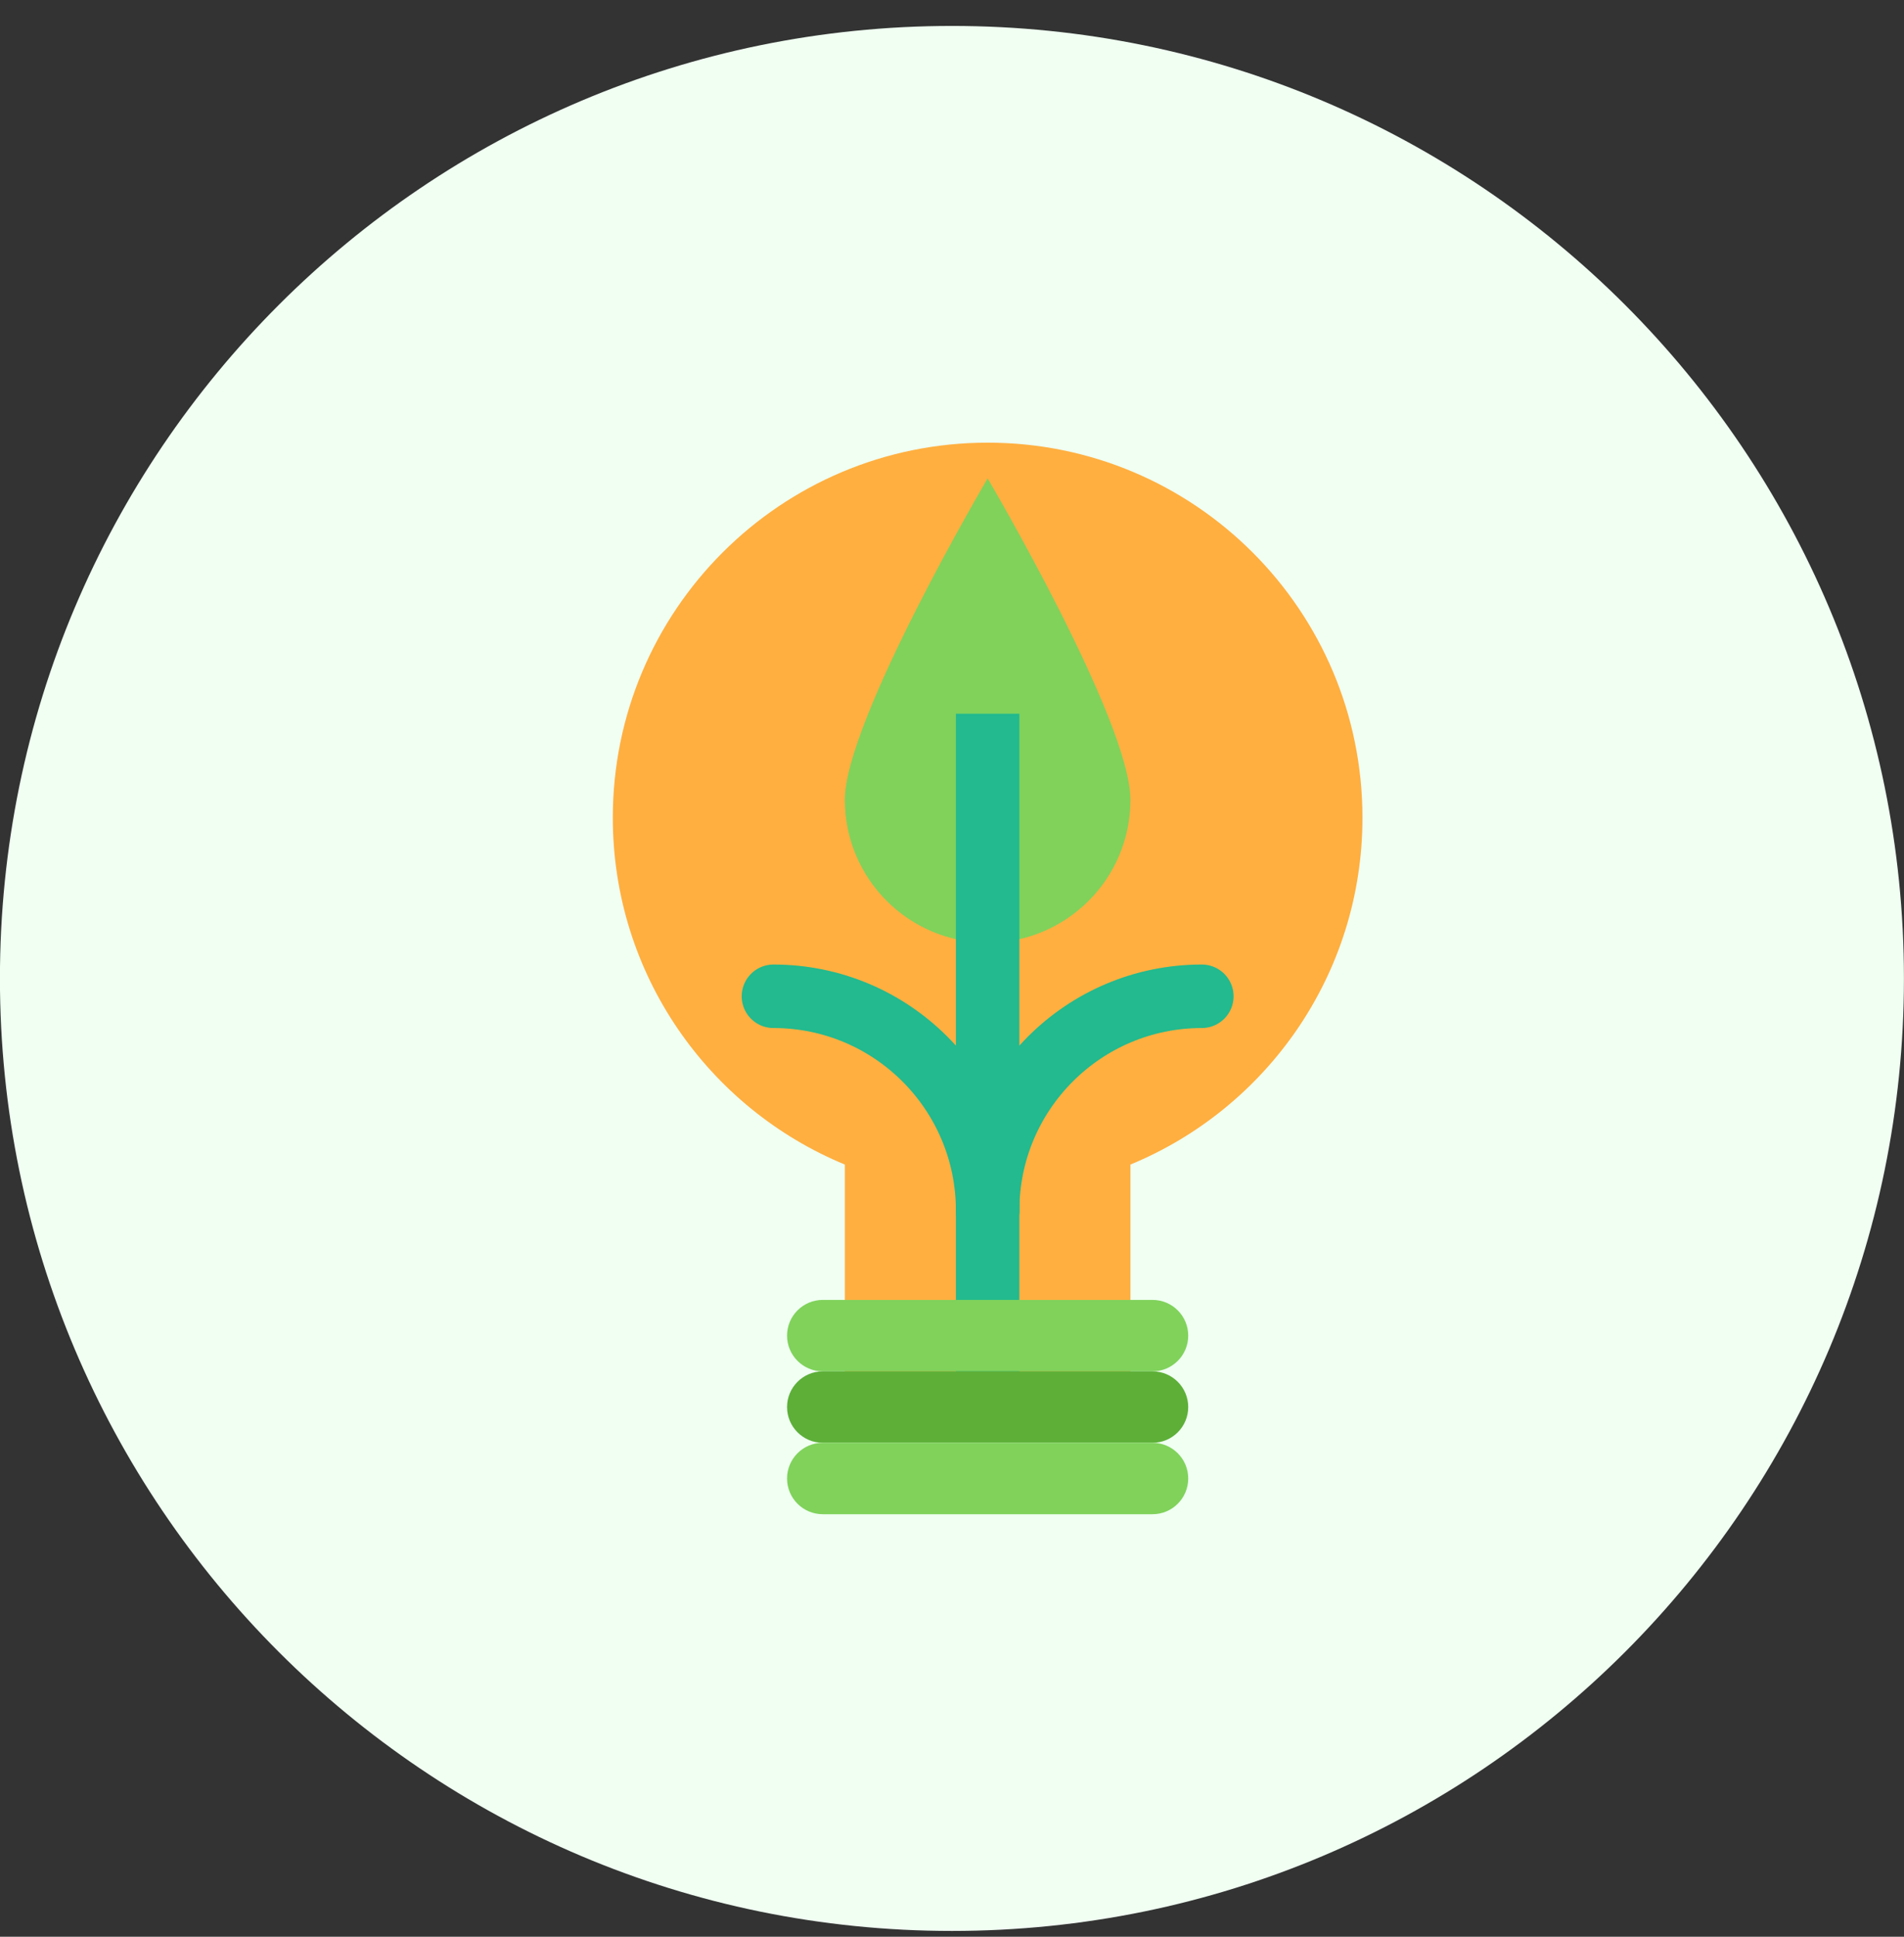
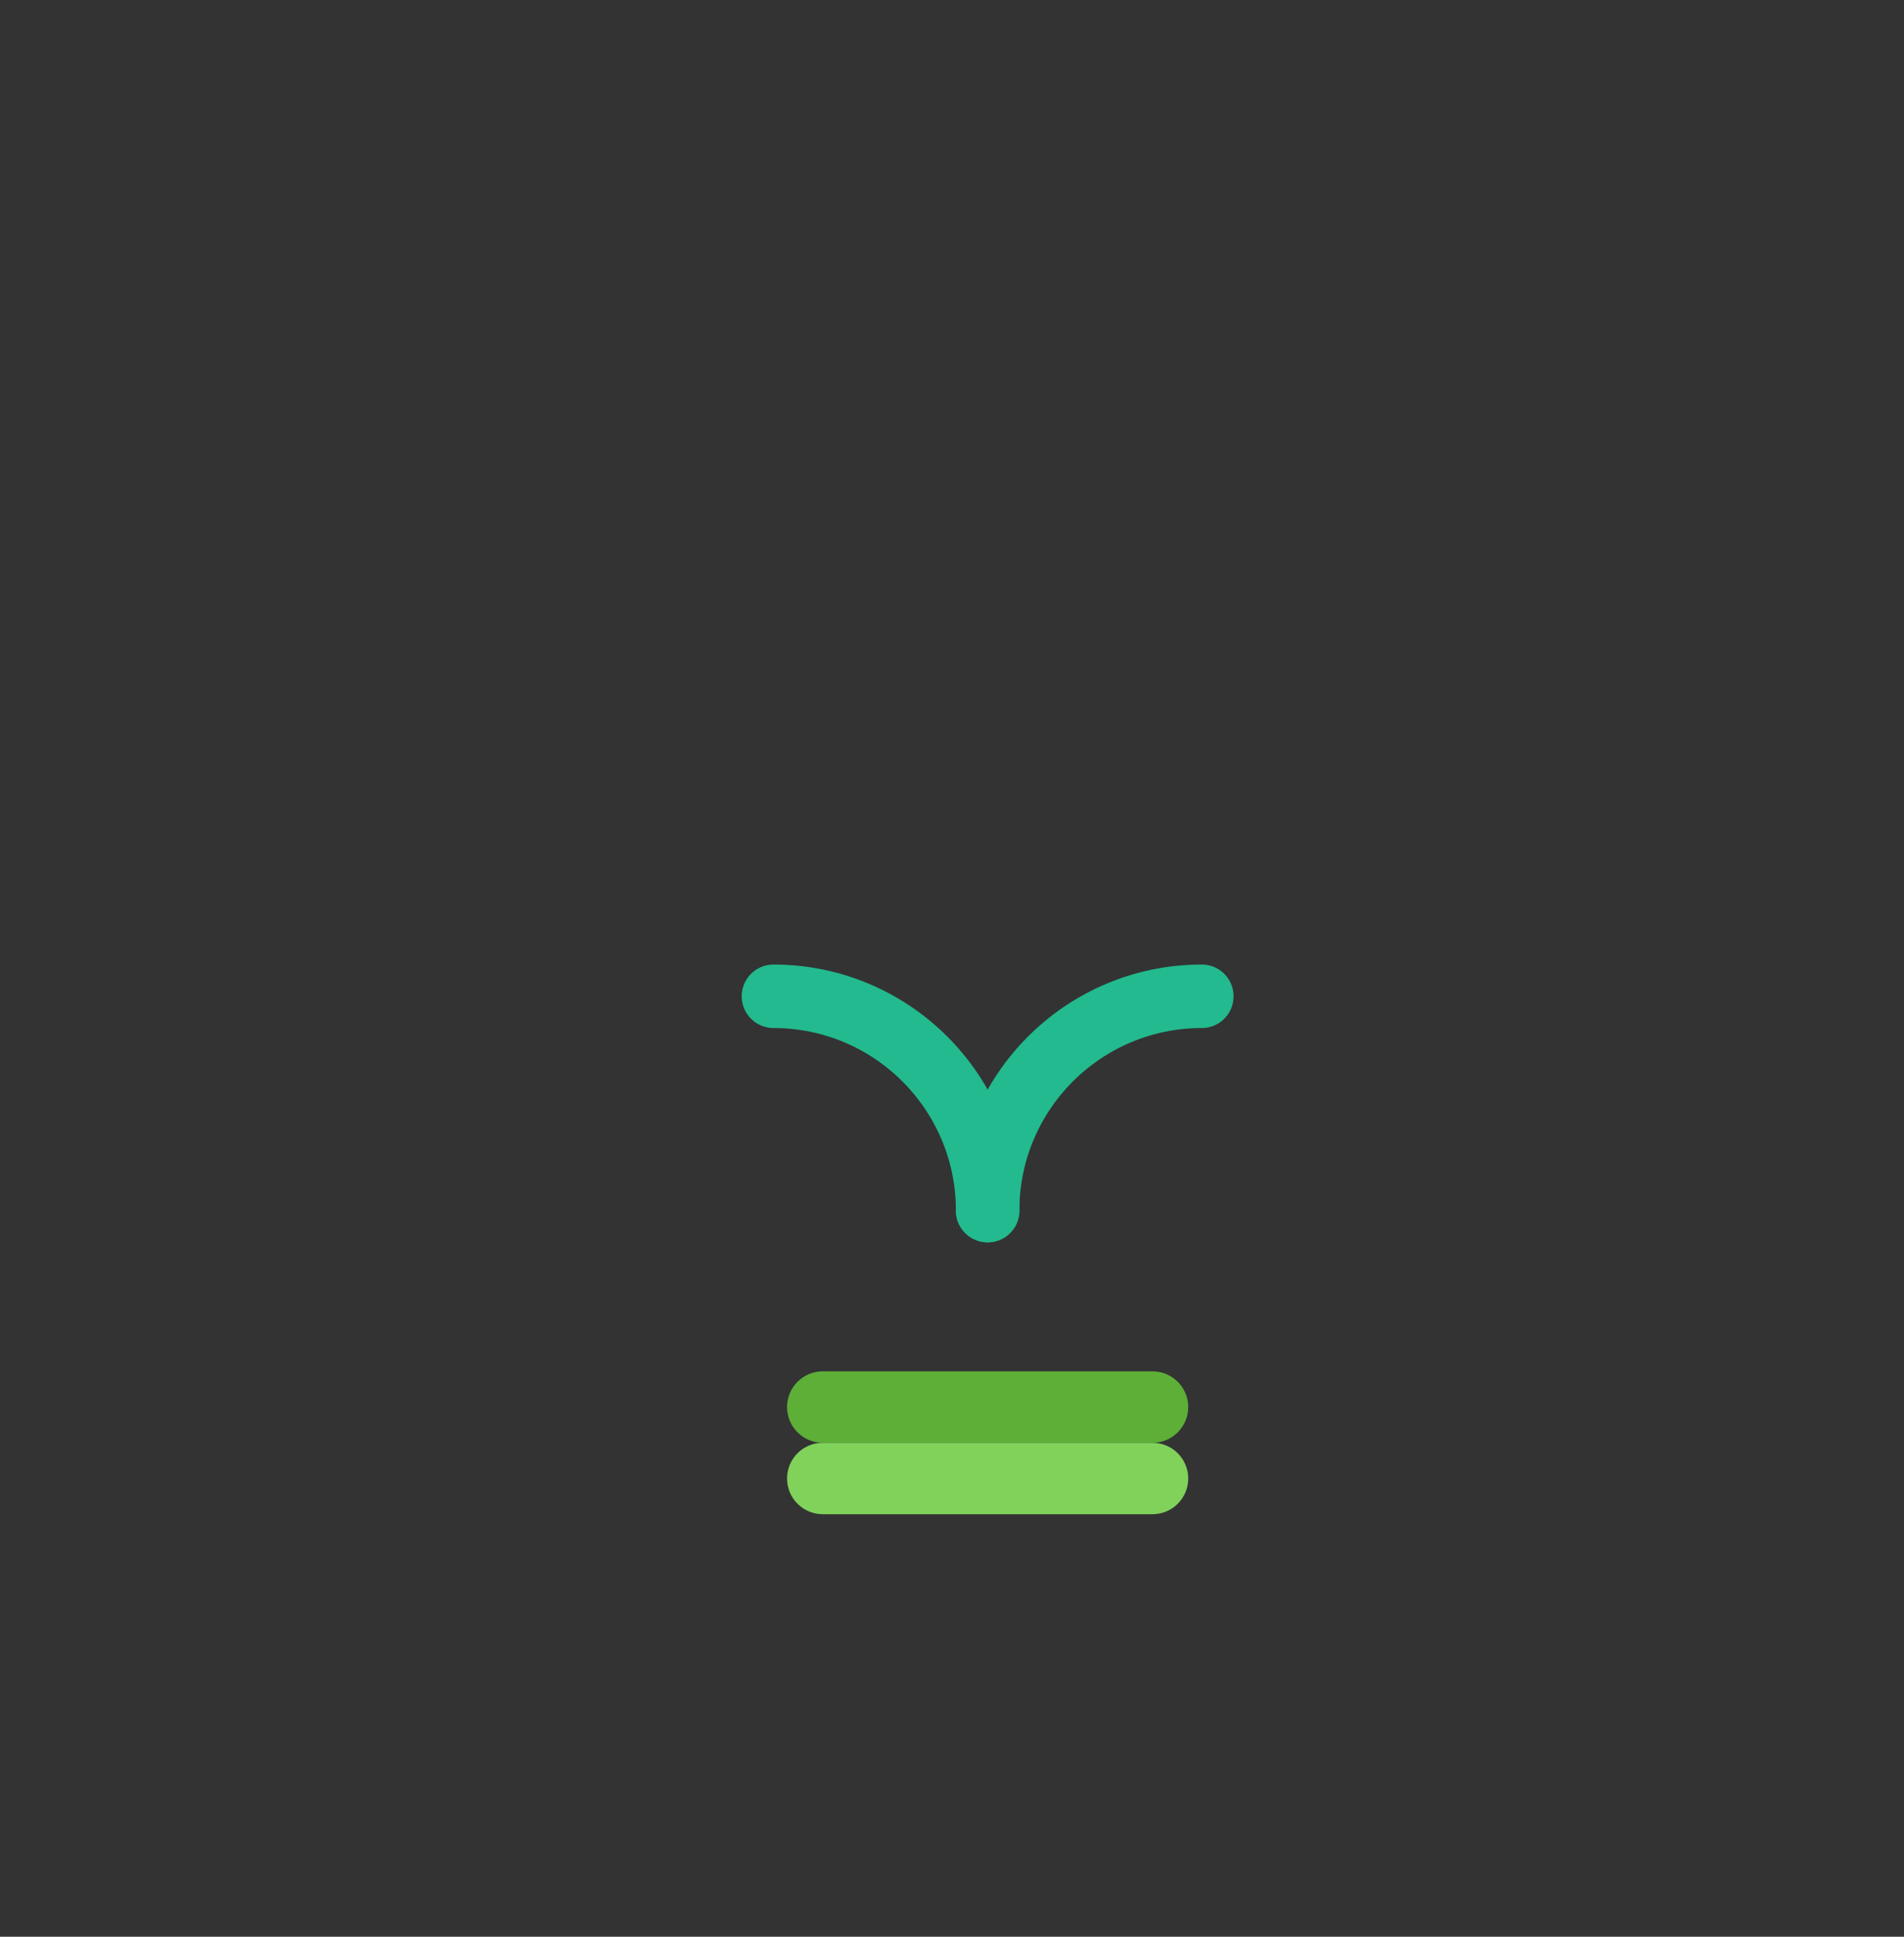
<svg xmlns="http://www.w3.org/2000/svg" width="60" height="61" viewBox="0 0 60 61" fill="none">
  <rect x="0" y="0" width="60" height="61" fill="#333333" stroke="none" />
  <g clip-path="url(#clip0_3_3366)">
-     <path d="M29.998 60.817C46.567 60.817 59.998 47.385 59.998 30.817C59.998 14.248 46.567 0.817 29.998 0.817C13.43 0.817 -0.002 14.248 -0.002 30.817C-0.002 47.385 13.43 60.817 29.998 60.817Z" fill="#F0FFF2" />
-     <path fill-rule="evenodd" clip-rule="evenodd" d="M35.623 36.679V44.317H26.623V36.679C22.331 34.91 19.311 30.685 19.311 25.754C19.311 19.23 24.599 13.942 31.123 13.942C37.647 13.942 42.935 19.23 42.935 25.754C42.935 30.685 39.915 34.91 35.623 36.679Z" fill="#FFAF40" />
-     <path fill-rule="evenodd" clip-rule="evenodd" d="M31.123 29.692C33.608 29.692 35.623 27.677 35.623 25.192C35.623 22.707 31.123 15.067 31.123 15.067C31.123 15.067 26.623 22.707 26.623 25.192C26.623 27.677 28.638 29.692 31.123 29.692Z" fill="#80D25B" />
-     <path d="M31.123 43.754V23.479" stroke="#22BA8E" stroke-width="2" stroke-linecap="square" />
    <path d="M37.873 31.379C34.145 31.379 31.123 34.401 31.123 38.129" stroke="#22BA8E" stroke-width="2" stroke-linecap="round" />
    <path d="M24.373 31.379C28.101 31.379 31.123 34.401 31.123 38.129" stroke="#22BA8E" stroke-width="2" stroke-linecap="round" />
-     <path d="M36.319 40.942H25.927C25.306 40.942 24.802 41.446 24.802 42.067C24.802 42.688 25.306 43.192 25.927 43.192H36.319C36.94 43.192 37.444 42.688 37.444 42.067C37.444 41.446 36.94 40.942 36.319 40.942Z" fill="#80D25B" />
    <path d="M36.319 43.192H25.927C25.306 43.192 24.802 43.696 24.802 44.317C24.802 44.938 25.306 45.442 25.927 45.442H36.319C36.94 45.442 37.444 44.938 37.444 44.317C37.444 43.696 36.94 43.192 36.319 43.192Z" fill="#5DAF38" />
    <path d="M36.319 45.442H25.927C25.306 45.442 24.802 45.946 24.802 46.567C24.802 47.188 25.306 47.692 25.927 47.692H36.319C36.94 47.692 37.444 47.188 37.444 46.567C37.444 45.946 36.94 45.442 36.319 45.442Z" fill="#80D25B" />
  </g>
  <defs>
    <clipPath id="clip0_3_3366">
      <rect width="60" height="60" fill="white" transform="translate(0 0.817)" />
    </clipPath>
  </defs>
</svg>